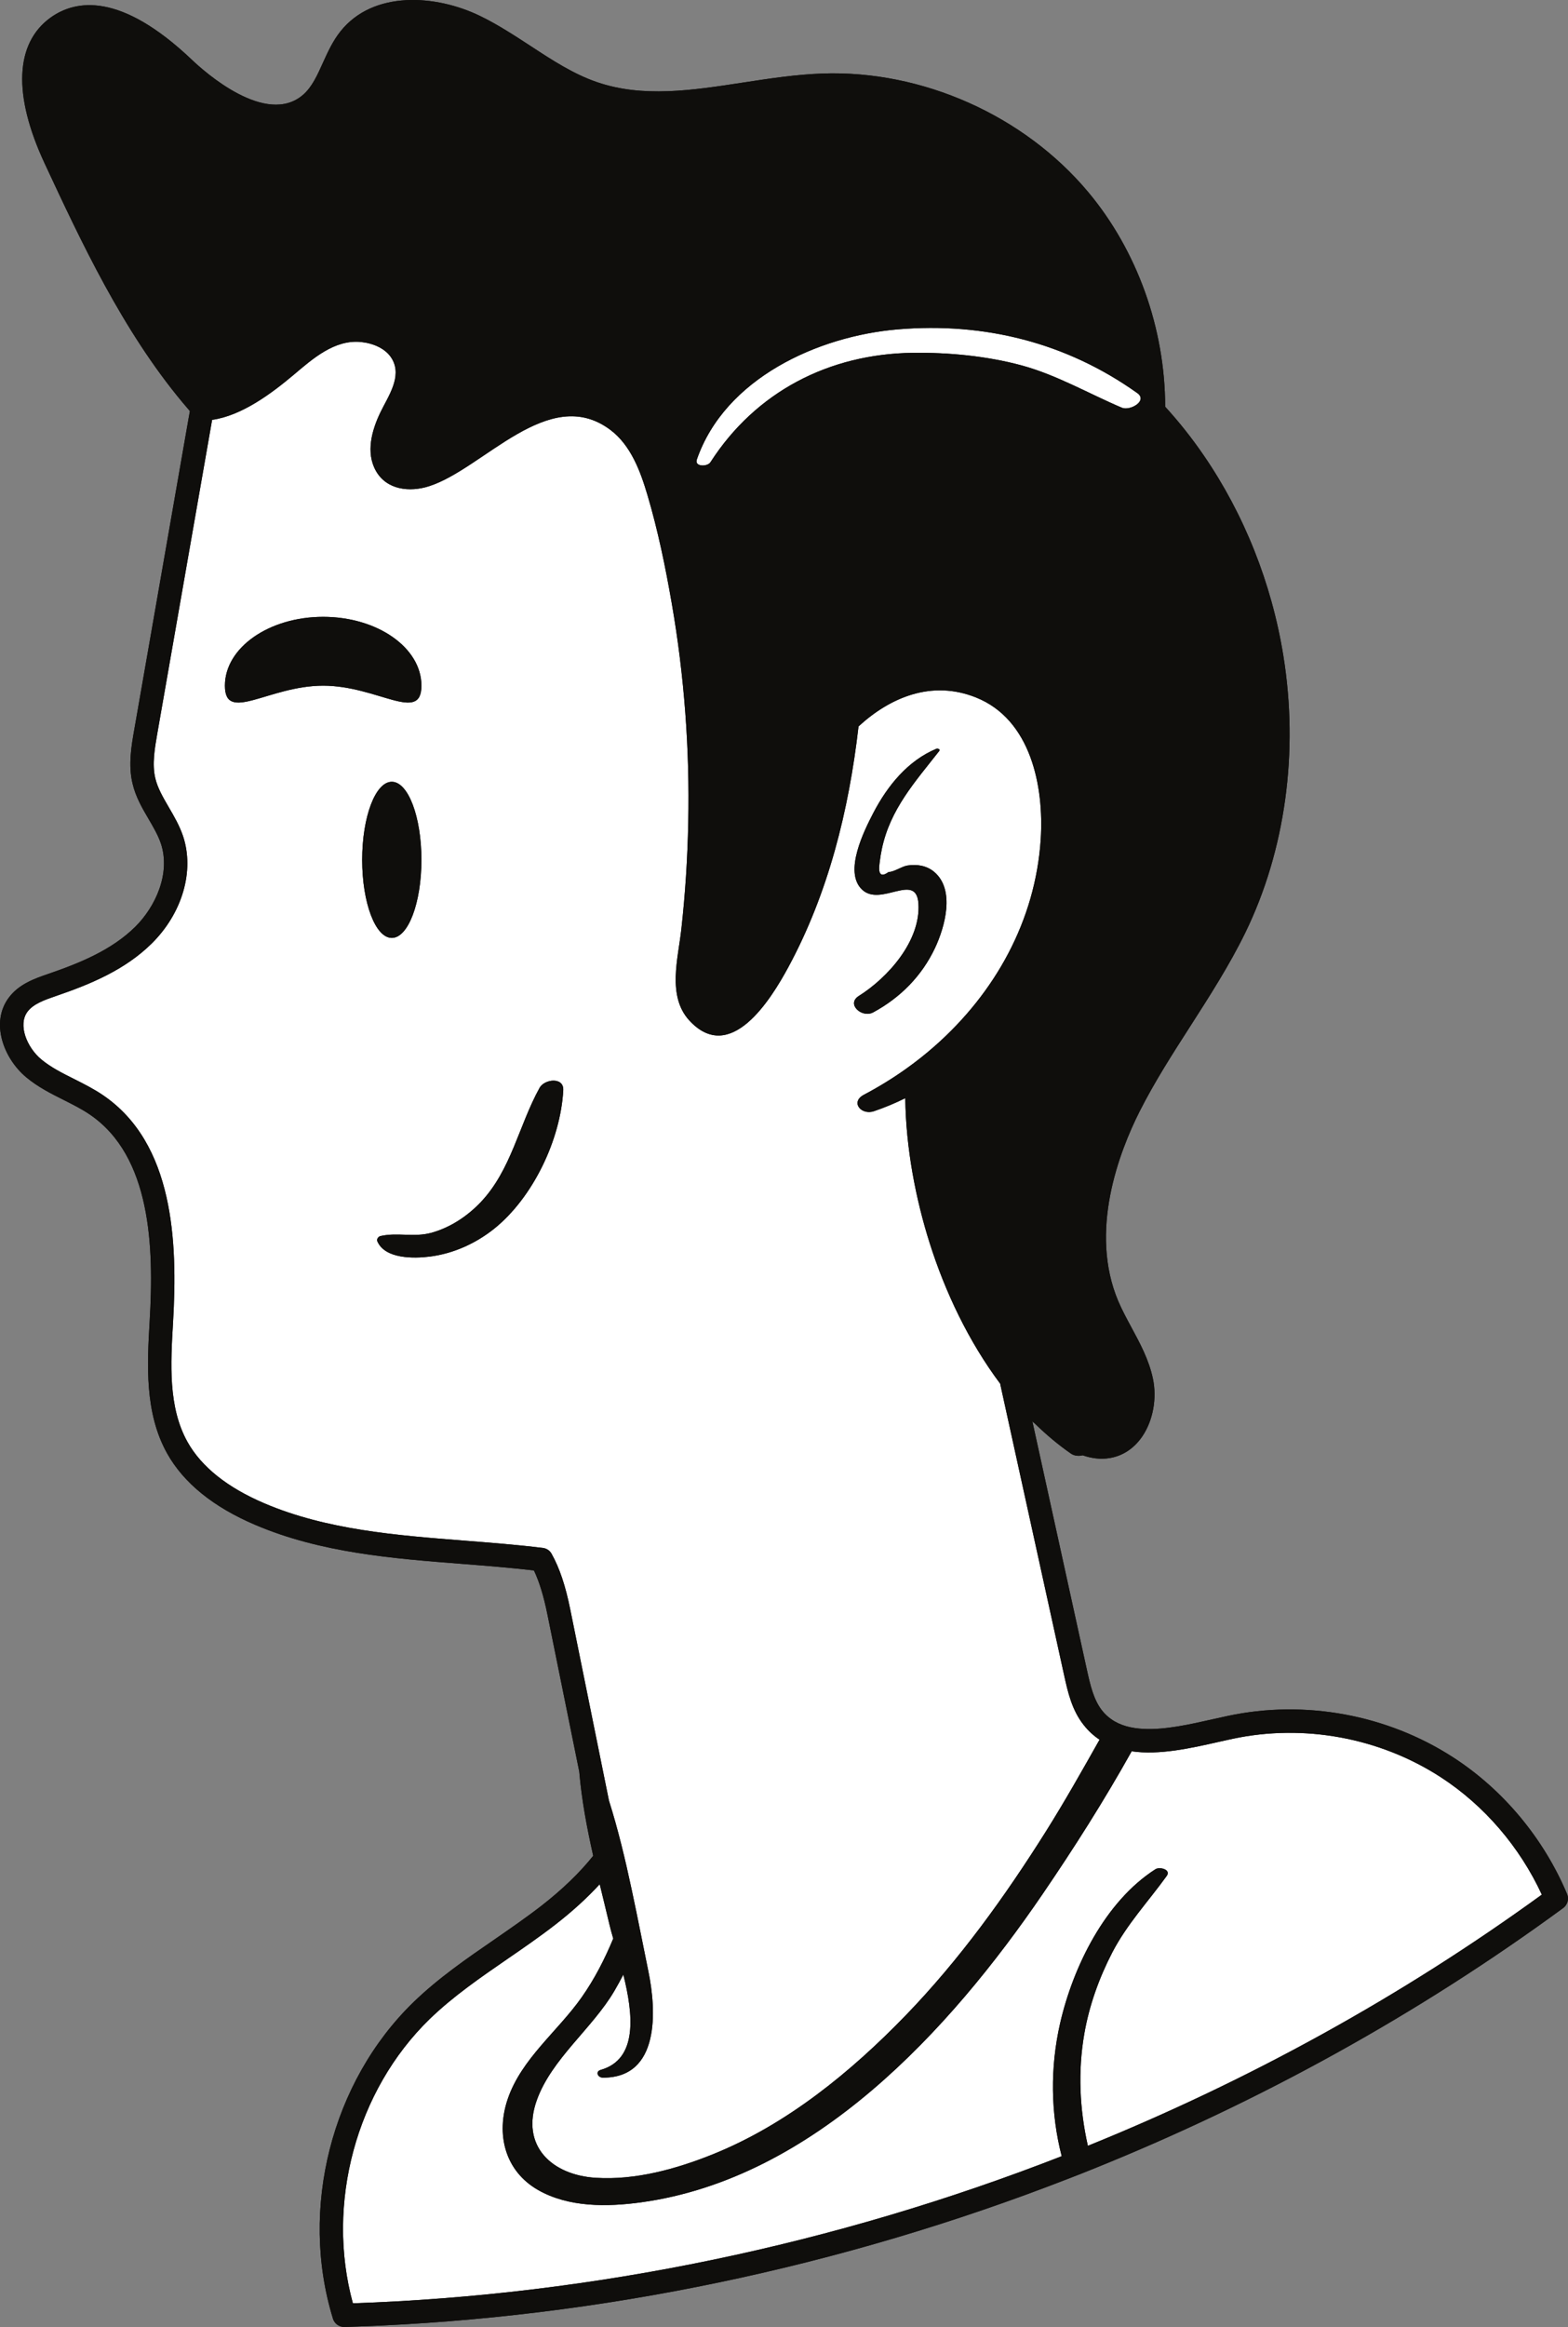
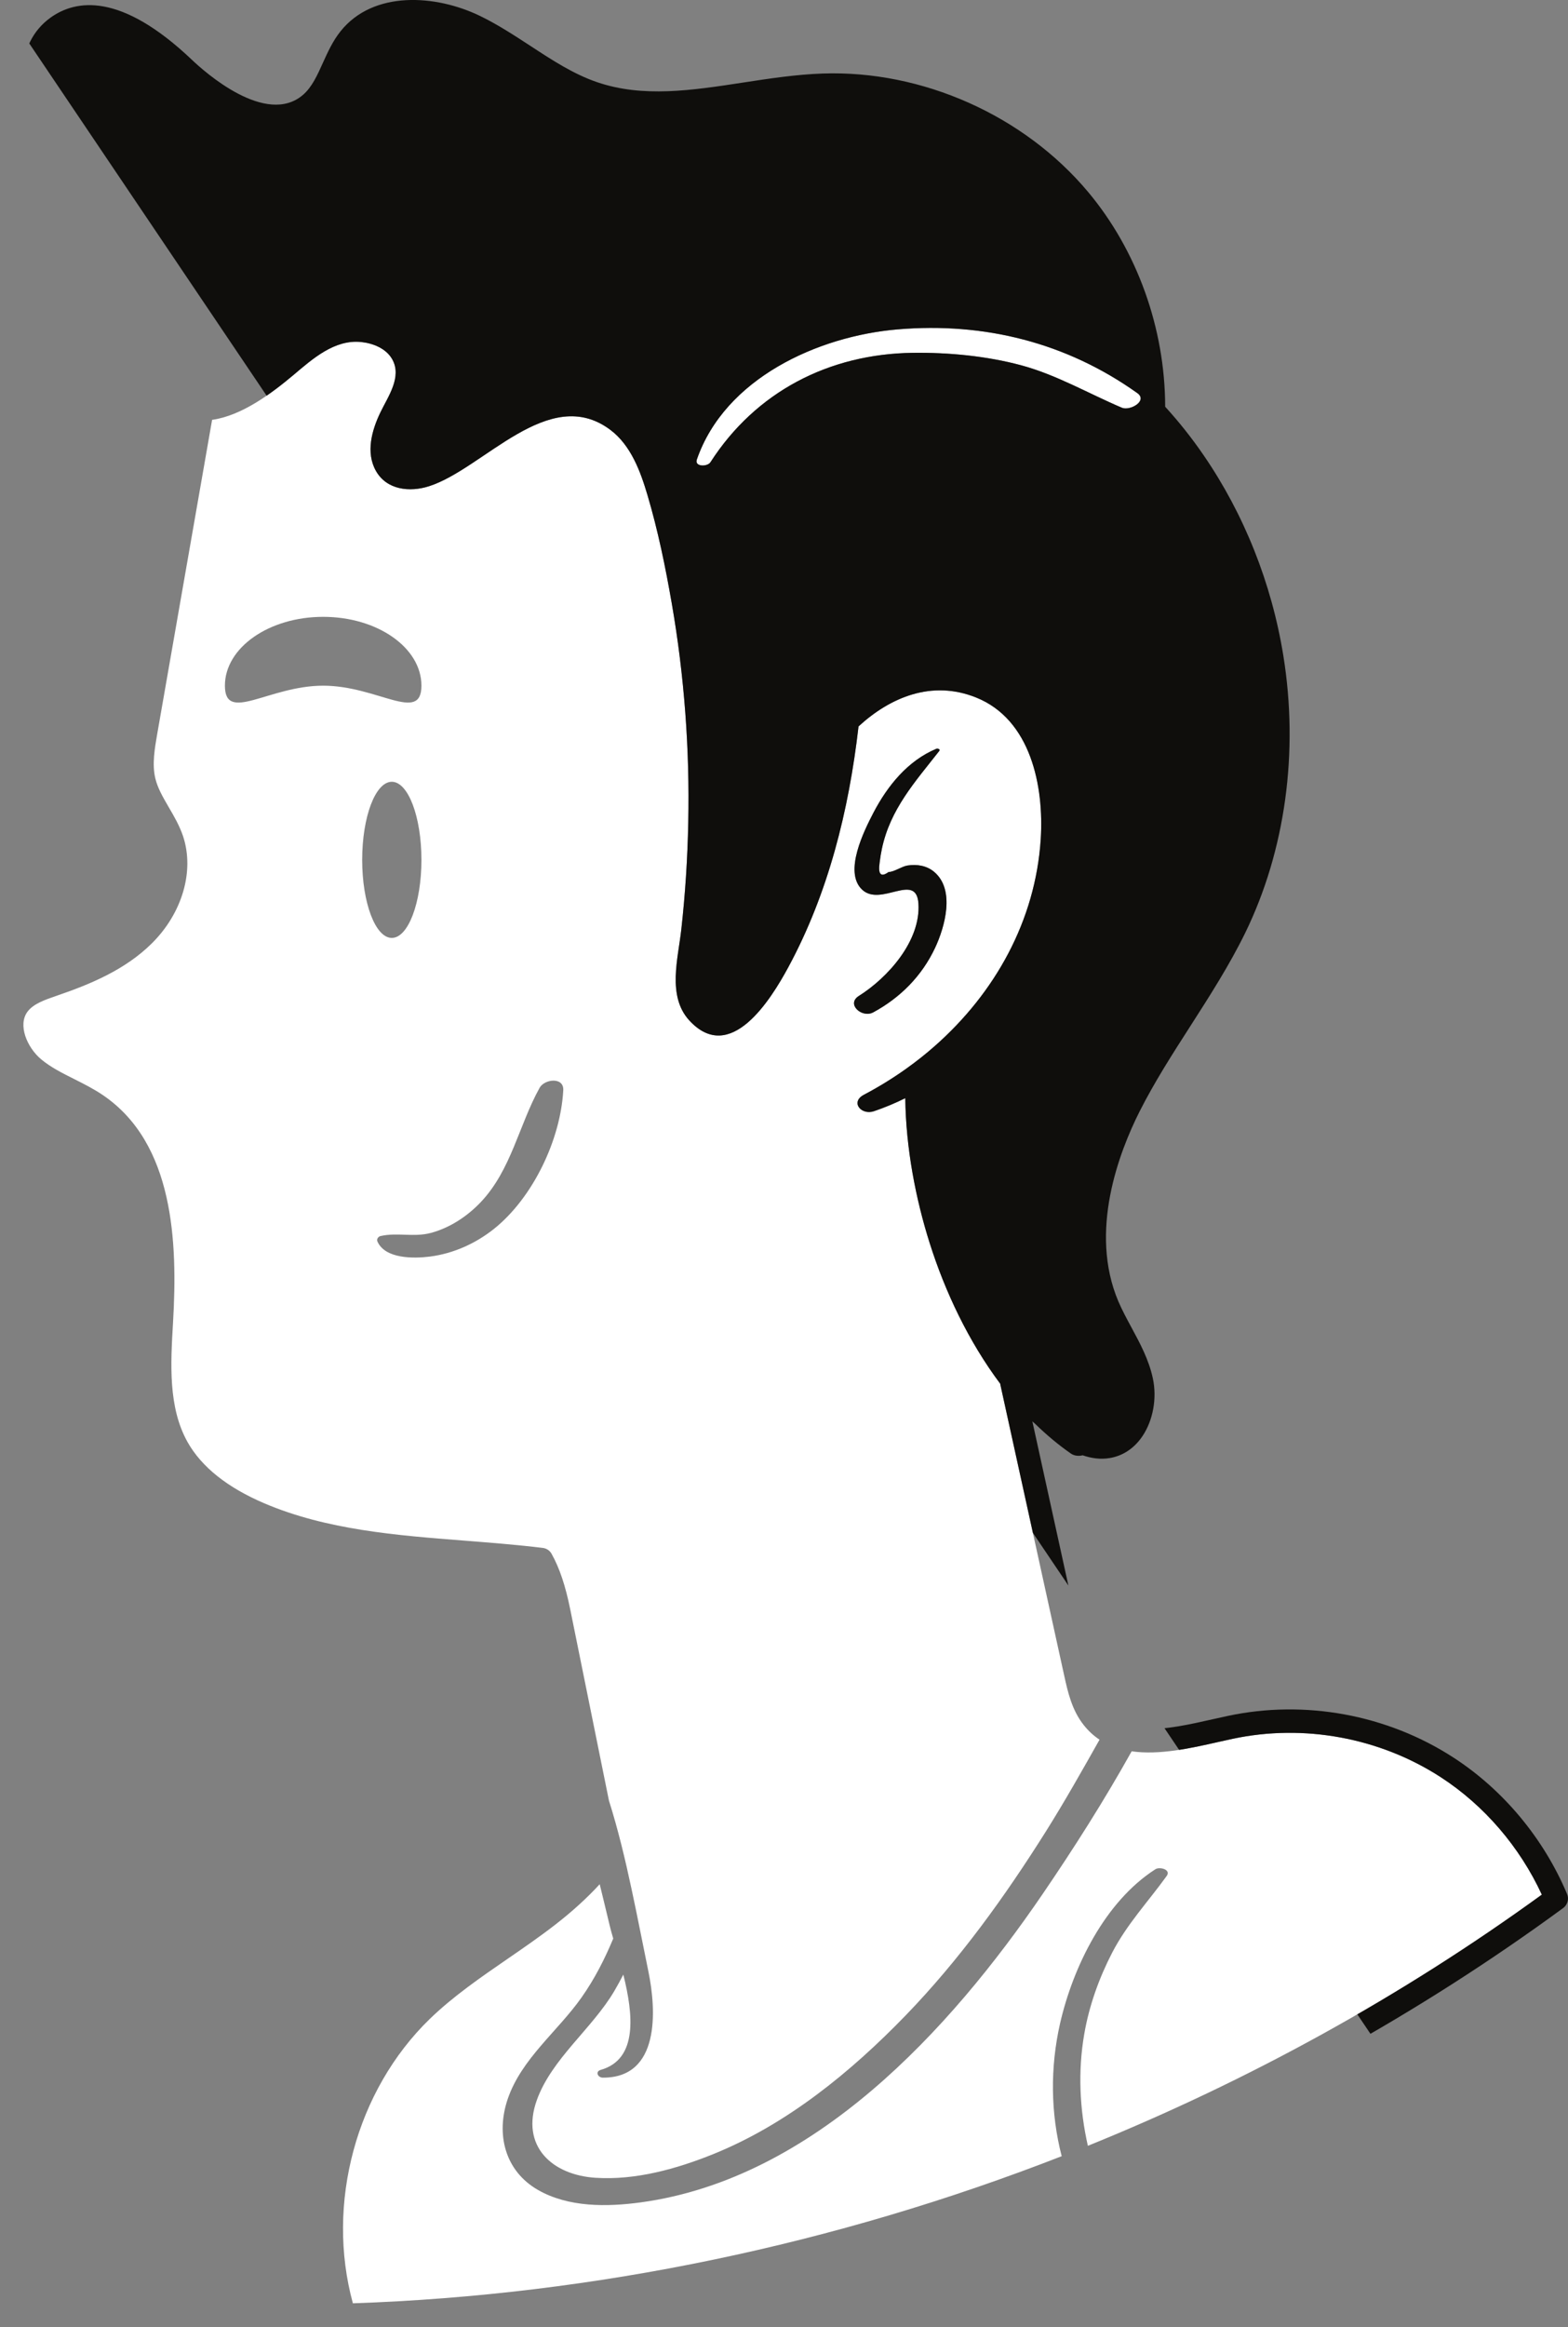
<svg xmlns="http://www.w3.org/2000/svg" height="500.0" preserveAspectRatio="xMidYMid meet" version="1.1" viewBox="0.0 0.0 337.2 500.0" width="337.2" zoomAndPan="magnify">
  <rect x="0.0" y="0.0" width="337.2" height="500.0" fill="#808080" stroke="none" />
  <defs>
    <clipPath id="clip1">
-       <path d="m0 0h337.2v500h-337.2z" />
-     </clipPath>
+       </clipPath>
    <clipPath id="clip2">
-       <path d="m0 0h337.2v500h-337.2z" />
+       <path d="m0 0h337.2v500z" />
    </clipPath>
  </defs>
  <g id="surface1">
    <g clip-path="url(#clip1)" id="change1_2">
      <path d="m337 406.96c-5.04-11.96-13.72-22.38-24.44-29.32-14.23-9.22-31.93-12.48-48.53-8.94-1.04 0.23-2.1 0.46-3.18 0.7-4.95 1.12-10.28 2.32-14.87 2.09-2.67-0.12-5.09-0.72-7.04-2.11-0.71-0.5-1.37-1.12-1.94-1.84-1.83-2.32-2.55-5.54-3.24-8.64l-11.75-53.49c0.2 0.19 0.41 0.37 0.62 0.55 2.41 2.34 4.96 4.49 7.69 6.38 0.71 0.49 1.67 0.57 2.51 0.36 1.83 0.63 3.82 0.94 5.89 0.58 2.81-0.49 5.22-2.11 6.95-4.67 2.31-3.42 3.17-8.18 2.25-12.45-0.86-4.01-2.76-7.53-4.6-10.93-1.04-1.92-2.01-3.73-2.82-5.61-6.37-15.01 0.14-32.02 4.58-40.82 3.19-6.31 7.12-12.43 10.92-18.34 4.11-6.41 8.37-13.03 11.8-20.04 8.62-17.68 11.53-38.84 8.18-59.56-2.52-15.58-8.47-30.42-17.11-43.001-2.53-3.699-5.31-7.199-8.3-10.468v-0.063c-0.03-16.777-6.04-33.519-16.58-46.09-13.78-16.437-35.65-26.187-57.11-25.437-5.69 0.199-11.45 1.078-17.01 1.929-11.1 1.7-21.6 3.309-31.49-0.082-5.07-1.738-9.57-4.679-14.33-7.796-3.45-2.242-7.01-4.582-10.83-6.43-9.501-4.602-22.943-5.524-29.993 3.309-1.68 2.109-2.75 4.481-3.789 6.769-1.2 2.672-2.333 5.18-4.239 6.852-7.98 6.937-21.312-5-23.902-7.473-15.328-14.578-25-12.981-30.43-9.09-7.64 5.519-8.109 16.621-1.301 31.25 7.891 16.922 16.782 35.969 29.719 51.469 0.512 0.621 1.024 1.222 1.551 1.82l-0.301 1.68-11.668 66.812c-0.59 3.36-1.332 7.54-0.359 11.56 0.668 2.85 2.078 5.27 3.449 7.6 1.051 1.8 2.039 3.49 2.641 5.27 2.148 6.46-1.211 13.64-5.5 17.88-5.051 5-11.922 7.8-18.68 10.12-2.969 1.02-6.34 2.19-8.512 5.1-4.019 5.33-1.168 13.06 3.762 17.15 2.5 2.08 5.32 3.49 8.051 4.86 2 1.01 3.886 1.95 5.609 3.13 13.16 8.96 13.801 28.38 12.86 44.3-0.54 9.25-1.153 19.74 3.761 28.52 3.559 6.35 9.938 11.51 18.938 15.34 14.121 6.02 29.582 7.23 44.539 8.39 5.074 0.4 10.294 0.81 15.394 1.4 1.16 2.42 2.1 5.51 2.89 9.4 2.28 11.27 4.57 22.56 6.86 33.83 0.51 6.05 1.65 12.09 3 18.09-2.88 3.61-6.62 7.22-11.13 10.73-3.28 2.54-6.79 4.95-10.18 7.3-5.91 4.06-12.022 8.27-17.334 13.41-17.649 17.11-24.598 44.42-17.328 67.99 0 0.02 0 0.03 0.007 0.05 0.352 1.05 1.313 1.76 2.415 1.76h0.066c0.973-0.03 1.941-0.06 2.91-0.1 52.134-1.88 104.05-12.82 152.79-31.78 1.82-0.7 3.64-1.41 5.45-2.15 35.84-14.44 69.88-33.24 100.94-56 0.93-0.7 1.28-1.93 0.82-3.01" fill="#0f0e0c" />
    </g>
    <g id="change2_1">
      <path d="m92.449 270c5.059-0.65 9.851-2.81 13.831-5.99 8.33-6.69 14.27-19.12 14.85-29.74 0.16-2.94-4.05-2.42-5.09-0.53-4.48 8.09-6.1 17.65-12.66 24.57-2.89 3.04-6.61 5.5-10.692 6.6-3.68 0.99-7.262-0.15-10.86 0.68-0.492 0.11-0.879 0.67-0.672 1.15 1.66 3.78 7.813 3.7 11.293 3.26zm-14.562-85.24c0 9.25 2.851 16.77 6.371 16.77 3.519 0 6.371-7.52 6.371-16.77 0-9.27-2.852-16.78-6.371-16.78-3.52 0-6.371 7.51-6.371 16.78zm-8.391-37.43c11.672 0 21.133 8.17 21.133 0 0-8.16-9.461-14.79-21.133-14.79-11.66 0-21.129 6.63-21.129 14.79 0 8.17 9.469 0 21.129 0zm115.19 66.67c-2.78 1.76 0.68 4.82 3.09 3.53 5.84-3.16 10.46-7.81 13.31-13.86 2.09-4.46 4.4-12.52-0.23-16.36-1.59-1.32-3.7-1.66-5.69-1.34-1.25 0.19-2.89 1.39-4.08 1.4-1.64 1.19-2.29 0.52-1.93-1.98 0.12-1.01 0.28-2 0.49-3 1.8-8.53 7.13-14.38 12.34-21.03 0.31-0.39-0.37-0.58-0.63-0.47-6.13 2.56-10.49 7.94-13.52 13.73-1.99 3.83-6.46 12.69-2.47 16.51 4.03 3.86 11.69-3.87 12.14 3.02 0.52 8.03-6.59 15.94-12.82 19.85zm-84.874 117.03c-14.546-1.13-29.597-2.31-42.961-8.01-7.949-3.39-13.519-7.82-16.527-13.18-4.18-7.48-3.64-16.77-3.109-25.76 1-17.24 0.187-38.37-15.051-48.75-2-1.36-4.133-2.43-6.199-3.47-2.582-1.29-5.031-2.52-7.082-4.22-3.109-2.59-5.09-7.44-2.961-10.27 1.262-1.69 3.73-2.54 6.203-3.39 7.238-2.48 14.75-5.56 20.519-11.27 6.579-6.52 9.207-15.57 6.719-23.05-0.769-2.27-1.941-4.28-3.07-6.21-1.231-2.12-2.399-4.11-2.899-6.23-0.722-3.01-0.113-6.47 0.418-9.53l11.801-67.479c6.371-0.891 12.738-5.641 17.5-9.641 4.102-3.461 8.809-7.672 14.551-7.082 2.531 0.262 5.359 1.371 6.668 3.684 2.184 3.836-0.918 8.066-2.539 11.457-1.828 3.793-3.192 8.609-0.949 12.561 2.328 4.11 7.289 4.6 11.398 3.29 11.754-3.74 25.754-22.042 39.004-12.121 4.42 3.313 6.48 8.921 7.99 14.021 2.26 7.61 3.87 15.48 5.23 23.3 2.69 15.52 3.87 31.29 3.54 47.05-0.15 7.66-0.64 15.32-1.49 22.95-0.68 6.22-3.08 14.3 1.68 19.54 8.85 9.69 17.59-4.49 21.33-11.4 8.59-15.88 13.02-33.66 15.1-51.74 6.86-6.3 15.78-10 25.25-6.22 11.82 4.71 14.65 19.12 13.93 30.44-1.13 17.6-9.91 33.12-22.76 44.44-1.98 1.75-4.06 3.39-6.21 4.92-2.88 2.05-5.91 3.91-9.04 5.56-3.02 1.58-0.59 4.46 2.13 3.55 2.31-0.79 4.57-1.72 6.75-2.81 0.13 10.75 2.25 21.67 5.24 31.11 3.29 10.41 8.34 21.12 15.18 30.25 0.01 0.08 0.02 0.16 0.04 0.24l13.71 62.42c0.77 3.5 1.65 7.47 4.21 10.68 1.01 1.28 2.16 2.32 3.4 3.14-3.74 6.63-7.48 13.26-11.52 19.69-8.83 14.03-18.59 27.58-30.14 39.52-11.8 12.19-25.57 23.45-41.43 29.85-7.87 3.17-16.69 5.63-25.26 5.08-9.38-0.58-16.22-6.81-12.66-16.7 3.17-8.84 11.91-15.36 16.66-23.43 0.67-1.15 1.32-2.33 1.94-3.53 2.13 8.51 3.18 18.18-4.85 20.47-1.26 0.36-0.64 1.66 0.43 1.67 12.33 0.07 11.54-14.44 9.81-22.82-0.55-2.67-1.09-5.35-1.63-8.07-0.64-3.18-1.29-6.38-1.98-9.58-1.37-6.43-2.91-12.85-4.87-19.05-2.78-13.69-5.55-27.38-8.32-41.06-1.03-5.11-2.3-8.9-4.01-11.96-0.38-0.7-1.08-1.18-1.88-1.28-5.62-0.69-11.37-1.13-16.934-1.57zm52.964-231.71c9.77-15.172 25.51-23.269 43.51-23.511 7.7-0.098 15.87 0.679 23.32 2.679 7.56 2.032 14.47 6.063 21.64 9.114 1.74 0.75 5.68-1.473 3.31-3.153-15.21-10.82-32.83-15.25-51.48-13.679-17.2 1.441-37.19 10.539-43.22 27.968-0.55 1.602 2.28 1.582 2.92 0.582zm178.79 307.78c-30.1 21.85-63.02 39.97-97.62 53.97-1.78-7.87-2.17-16.01-0.77-24.06 1.05-6.07 3.18-12 6.01-17.47 3.19-6.13 7.72-10.92 11.71-16.45 1-1.4-1.53-2.03-2.42-1.45-10.86 6.94-17.73 20.99-20.51 33.14-2.15 9.46-2.04 19.28 0.35 28.52-48.61 18.95-100.42 29.83-152.43 31.61-5.855-21.38 0.669-45.71 16.536-61.1 5.012-4.85 10.944-8.93 16.684-12.88 3.46-2.38 7.03-4.83 10.41-7.46 3.62-2.81 6.78-5.7 9.45-8.61 0.7 2.9 1.42 5.8 2.1 8.68 0.2 0.86 0.48 1.88 0.81 3-1.82 4.36-3.96 8.6-6.81 12.65-5.12 7.27-12.92 13.17-15.87 21.79-2.59 7.56-0.65 15.48 6.51 19.58 6.57 3.76 14.86 3.65 22.13 2.66 37.17-5.08 66.37-36.94 86.41-66.29 6.71-9.83 13.23-20.08 19.12-30.63 5.94 0.86 12.69-0.66 18.58-1.99 1.07-0.23 2.11-0.47 3.12-0.69 15.32-3.26 31.63-0.26 44.76 8.24 9.33 6.05 16.99 14.96 21.74 25.24" fill="#fff" />
    </g>
    <g clip-path="url(#clip2)" id="change1_1">
      <path d="m69.496 147.33c-11.66 0-21.129 8.17-21.129 0 0-8.16 9.469-14.79 21.129-14.79 11.672 0 21.133 6.63 21.133 14.79 0 8.17-9.461 0-21.133 0zm8.391 37.43c0-9.27 2.851-16.78 6.371-16.78 3.519 0 6.371 7.51 6.371 16.78 0 9.25-2.852 16.77-6.371 16.77-3.52 0-6.371-7.52-6.371-16.77zm43.243 49.51c-0.58 10.62-6.52 23.05-14.85 29.74-3.98 3.18-8.772 5.34-13.831 5.99-3.48 0.44-9.633 0.52-11.293-3.26-0.207-0.48 0.18-1.04 0.672-1.15 3.598-0.83 7.18 0.31 10.86-0.68 4.082-1.1 7.802-3.56 10.692-6.6 6.56-6.92 8.18-16.48 12.66-24.57 1.04-1.89 5.25-2.41 5.09 0.53zm76.38-40.12c-0.45-6.89-8.11 0.84-12.14-3.02-3.99-3.82 0.48-12.68 2.47-16.51 3.03-5.79 7.39-11.17 13.52-13.73 0.26-0.11 0.94 0.08 0.63 0.47-5.21 6.65-10.54 12.5-12.34 21.03-0.21 1-0.37 1.99-0.49 3-0.36 2.5 0.29 3.17 1.93 1.98 1.19-0.01 2.83-1.21 4.08-1.4 1.99-0.32 4.1 0.02 5.69 1.34 4.63 3.84 2.32 11.9 0.23 16.36-2.85 6.05-7.47 10.7-13.31 13.86-2.41 1.29-5.87-1.77-3.09-3.53 6.23-3.91 13.34-11.82 12.82-19.85zm36.44 266.92c-1.78-7.87-2.17-16.01-0.77-24.06 1.05-6.07 3.18-12 6.01-17.47 3.19-6.13 7.72-10.92 11.71-16.45 1-1.4-1.53-2.03-2.42-1.45-10.86 6.94-17.73 20.99-20.51 33.14-2.15 9.46-2.04 19.28 0.35 28.52-48.61 18.95-100.42 29.83-152.43 31.61-5.855-21.38 0.669-45.71 16.536-61.1 5.012-4.85 10.944-8.93 16.684-12.88 3.46-2.38 7.03-4.83 10.41-7.46 3.62-2.81 6.78-5.7 9.45-8.61 0.7 2.9 1.42 5.8 2.1 8.68 0.2 0.86 0.48 1.88 0.81 3-1.82 4.36-3.96 8.6-6.81 12.65-5.12 7.27-12.92 13.17-15.87 21.79-2.59 7.56-0.65 15.48 6.51 19.58 6.57 3.76 14.86 3.65 22.13 2.66 37.17-5.08 66.37-36.94 86.41-66.29 6.71-9.83 13.23-20.08 19.12-30.63 5.94 0.86 12.69-0.66 18.58-1.99 1.07-0.23 2.11-0.47 3.12-0.69 15.32-3.26 31.63-0.26 44.76 8.24 9.33 6.05 16.99 14.96 21.74 25.24-30.1 21.85-63.02 39.97-97.62 53.97zm-111.31-115.23c-1.03-5.11-2.3-8.9-4.01-11.96-0.38-0.7-1.08-1.18-1.88-1.28-5.62-0.69-11.37-1.13-16.934-1.57-14.546-1.13-29.597-2.31-42.961-8.01-7.949-3.39-13.519-7.82-16.527-13.18-4.18-7.48-3.64-16.77-3.109-25.76 1-17.24 0.187-38.37-15.051-48.75-2-1.36-4.133-2.43-6.199-3.47-2.582-1.29-5.031-2.52-7.082-4.22-3.109-2.59-5.09-7.44-2.961-10.27 1.262-1.69 3.73-2.54 6.203-3.39 7.238-2.48 14.75-5.56 20.519-11.27 6.579-6.52 9.207-15.57 6.719-23.05-0.769-2.27-1.941-4.28-3.07-6.21-1.231-2.12-2.399-4.11-2.899-6.23-0.722-3.01-0.113-6.47 0.418-9.53l11.801-67.479c6.371-0.891 12.738-5.641 17.5-9.641 4.102-3.461 8.809-7.672 14.551-7.082 2.531 0.262 5.359 1.371 6.668 3.684 2.184 3.836-0.918 8.066-2.539 11.457-1.828 3.793-3.192 8.609-0.949 12.561 2.328 4.11 7.289 4.6 11.398 3.29 11.754-3.74 25.754-22.042 39.004-12.121 4.42 3.313 6.48 8.921 7.99 14.021 2.26 7.61 3.87 15.48 5.23 23.3 2.69 15.52 3.87 31.29 3.54 47.05-0.15 7.66-0.64 15.32-1.49 22.95-0.68 6.22-3.08 14.3 1.68 19.54 8.85 9.69 17.59-4.49 21.33-11.4 8.59-15.88 13.02-33.66 15.1-51.74 6.86-6.3 15.78-10 25.25-6.22 11.82 4.71 14.65 19.12 13.93 30.44-1.13 17.6-9.91 33.12-22.76 44.44-1.98 1.75-4.06 3.39-6.21 4.92-2.88 2.05-5.91 3.91-9.04 5.56-3.02 1.58-0.59 4.46 2.13 3.55 2.31-0.79 4.57-1.72 6.75-2.81 0.13 10.75 2.25 21.67 5.24 31.11 3.29 10.41 8.34 21.12 15.18 30.25 0.01 0.08 0.02 0.16 0.04 0.24l13.71 62.42c0.77 3.5 1.65 7.47 4.21 10.68 1.01 1.28 2.16 2.32 3.4 3.14-3.74 6.63-7.48 13.26-11.52 19.69-8.83 14.03-18.59 27.58-30.14 39.52-11.8 12.19-25.57 23.45-41.43 29.85-7.87 3.17-16.69 5.63-25.26 5.08-9.38-0.58-16.22-6.81-12.66-16.7 3.17-8.84 11.91-15.36 16.66-23.43 0.67-1.15 1.32-2.33 1.94-3.53 2.13 8.51 3.18 18.18-4.85 20.47-1.26 0.36-0.64 1.66 0.43 1.67 12.33 0.07 11.54-14.44 9.81-22.82-0.55-2.67-1.09-5.35-1.63-8.07-0.64-3.18-1.29-6.38-1.98-9.58-1.37-6.43-2.91-12.85-4.87-19.05-2.78-13.69-5.55-27.38-8.32-41.06zm121.92-261.39c2.37 1.68-1.57 3.903-3.31 3.153-7.17-3.051-14.08-7.082-21.64-9.114-7.45-2-15.62-2.777-23.32-2.679-18 0.242-33.74 8.339-43.51 23.511-0.64 1-3.47 1.02-2.92-0.582 6.03-17.429 26.02-26.527 43.22-27.968 18.65-1.571 36.27 2.859 51.48 13.679zm92.44 322.51c-5.04-11.96-13.72-22.38-24.44-29.32-14.23-9.22-31.93-12.48-48.53-8.94-1.04 0.23-2.1 0.46-3.18 0.7-4.95 1.12-10.28 2.32-14.87 2.09-2.67-0.12-5.09-0.72-7.04-2.11-0.71-0.5-1.37-1.12-1.94-1.84-1.83-2.32-2.55-5.54-3.24-8.64l-11.75-53.49c0.2 0.19 0.41 0.37 0.62 0.55 2.41 2.34 4.96 4.49 7.69 6.38 0.71 0.49 1.67 0.57 2.51 0.36 1.83 0.63 3.82 0.94 5.89 0.58 2.81-0.49 5.22-2.11 6.95-4.67 2.31-3.42 3.17-8.18 2.25-12.45-0.86-4.01-2.76-7.53-4.6-10.93-1.04-1.92-2.01-3.73-2.82-5.61-6.37-15.01 0.14-32.02 4.58-40.82 3.19-6.31 7.12-12.43 10.92-18.34 4.11-6.41 8.37-13.03 11.8-20.04 8.62-17.68 11.53-38.84 8.18-59.56-2.52-15.58-8.47-30.42-17.11-43.001-2.53-3.699-5.31-7.199-8.3-10.468v-0.063c-0.03-16.777-6.04-33.519-16.58-46.09-13.78-16.437-35.65-26.187-57.11-25.437-5.69 0.199-11.45 1.078-17.01 1.929-11.1 1.7-21.6 3.309-31.49-0.082-5.07-1.738-9.57-4.679-14.33-7.796-3.45-2.242-7.01-4.582-10.83-6.43-9.501-4.602-22.943-5.524-29.993 3.309-1.68 2.109-2.75 4.481-3.789 6.769-1.2 2.672-2.333 5.18-4.239 6.852-7.98 6.937-21.312-5-23.902-7.473-15.328-14.578-25-12.981-30.43-9.09-7.64 5.519-8.109 16.621-1.301 31.25 7.891 16.922 16.782 35.969 29.719 51.469 0.512 0.621 1.024 1.222 1.551 1.82l-0.301 1.68-11.668 66.812c-0.59 3.36-1.332 7.54-0.359 11.56 0.668 2.85 2.078 5.27 3.449 7.6 1.051 1.8 2.039 3.49 2.641 5.27 2.148 6.46-1.211 13.64-5.5 17.88-5.051 5-11.922 7.8-18.68 10.12-2.969 1.02-6.34 2.19-8.512 5.1-4.019 5.33-1.168 13.06 3.762 17.15 2.5 2.08 5.32 3.49 8.051 4.86 2 1.01 3.886 1.95 5.609 3.13 13.16 8.96 13.801 28.38 12.86 44.3-0.54 9.25-1.153 19.74 3.761 28.52 3.559 6.35 9.938 11.51 18.938 15.34 14.121 6.02 29.582 7.23 44.539 8.39 5.074 0.4 10.294 0.81 15.394 1.4 1.16 2.42 2.1 5.51 2.89 9.4 2.28 11.27 4.57 22.56 6.86 33.83 0.51 6.05 1.65 12.09 3 18.09-2.88 3.61-6.62 7.22-11.13 10.73-3.28 2.54-6.79 4.95-10.18 7.3-5.91 4.06-12.022 8.27-17.334 13.41-17.649 17.11-24.598 44.42-17.328 67.99 0 0.02 0 0.03 0.007 0.05 0.352 1.05 1.313 1.76 2.415 1.76h0.066c0.973-0.03 1.941-0.06 2.91-0.1 52.134-1.88 104.05-12.82 152.79-31.78 1.82-0.7 3.64-1.41 5.45-2.15 35.84-14.44 69.88-33.24 100.94-56 0.93-0.7 1.28-1.93 0.82-3.01" fill="#0f0e0c" />
    </g>
  </g>
</svg>